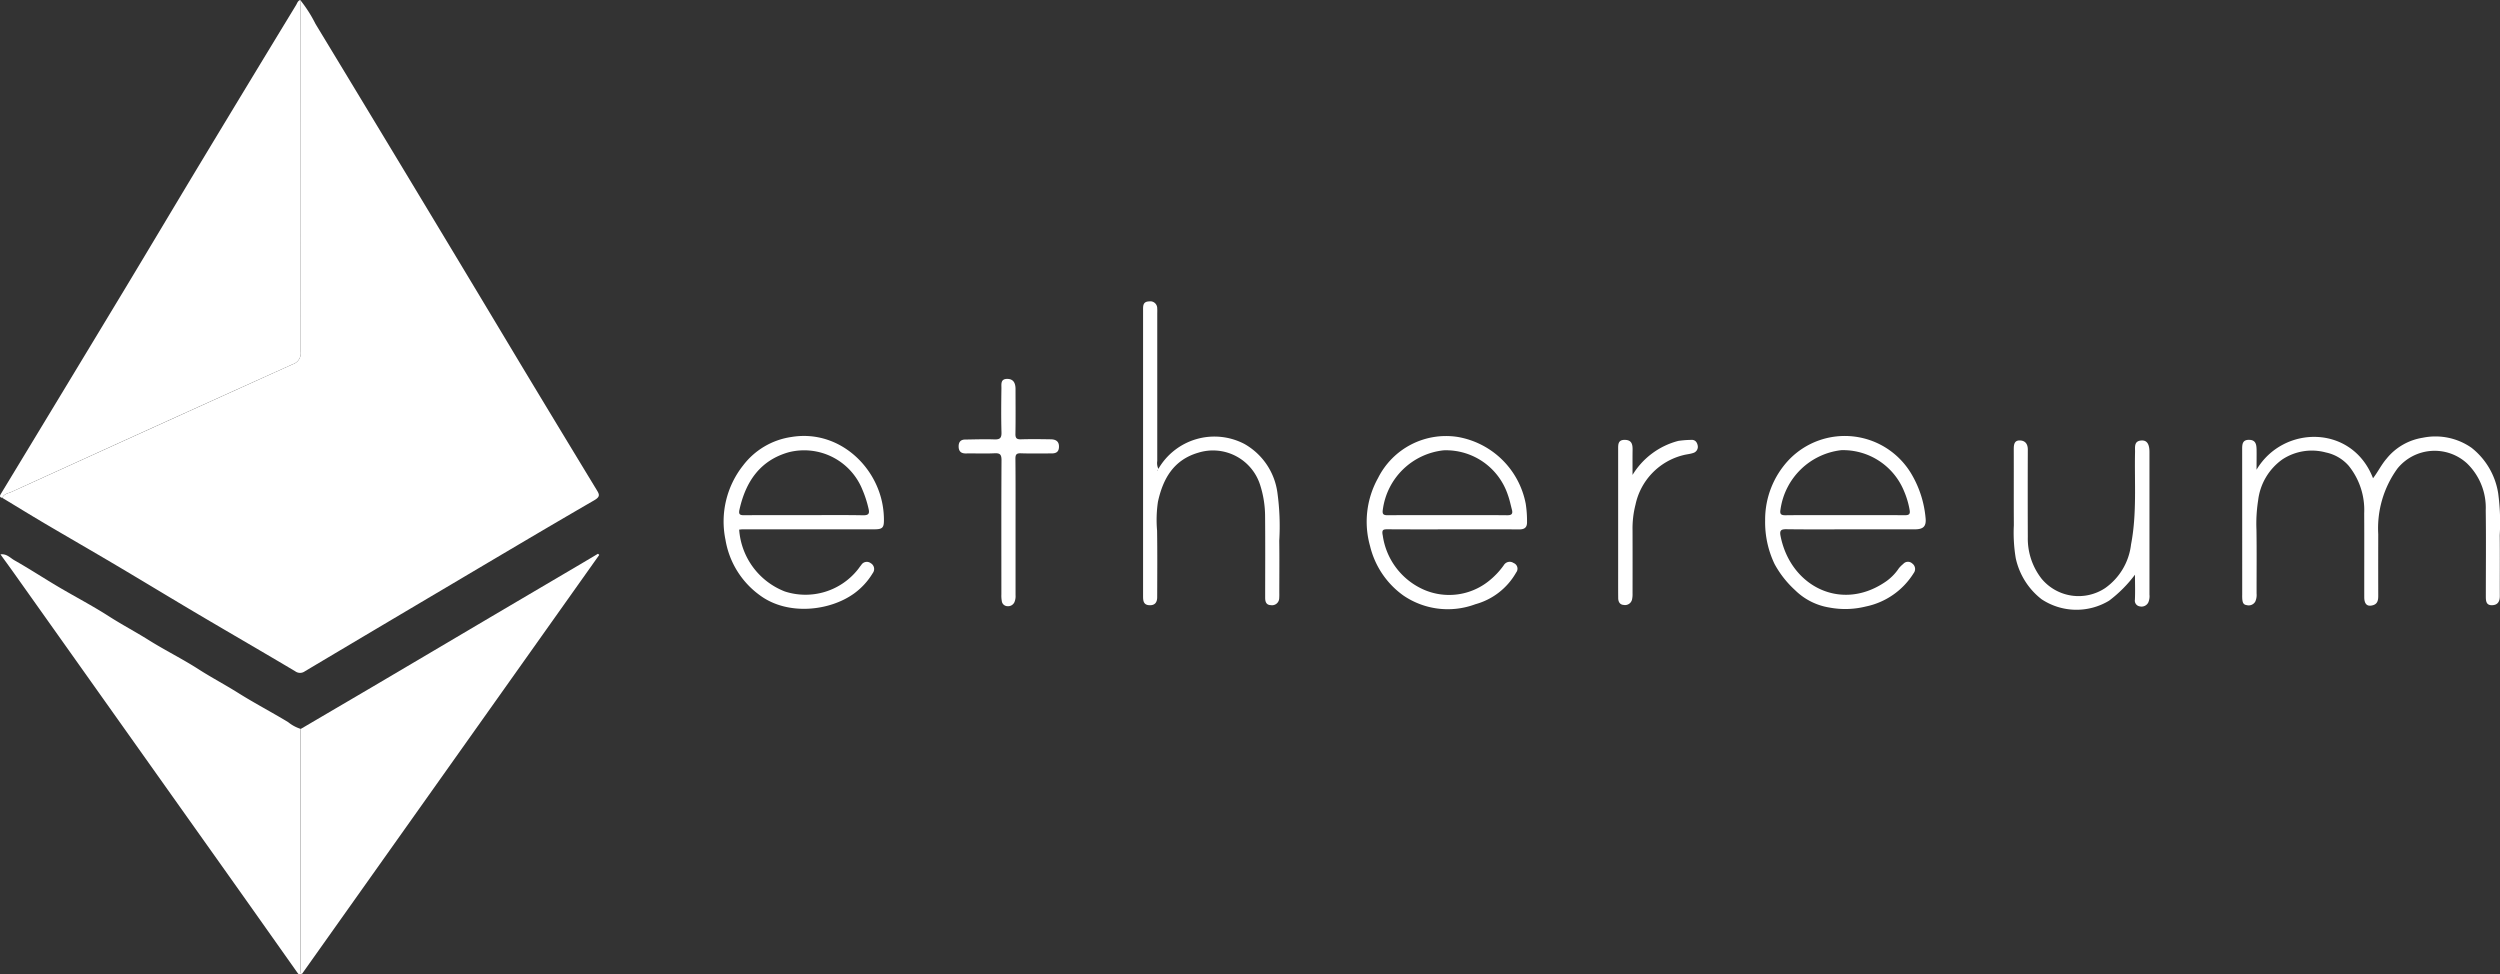
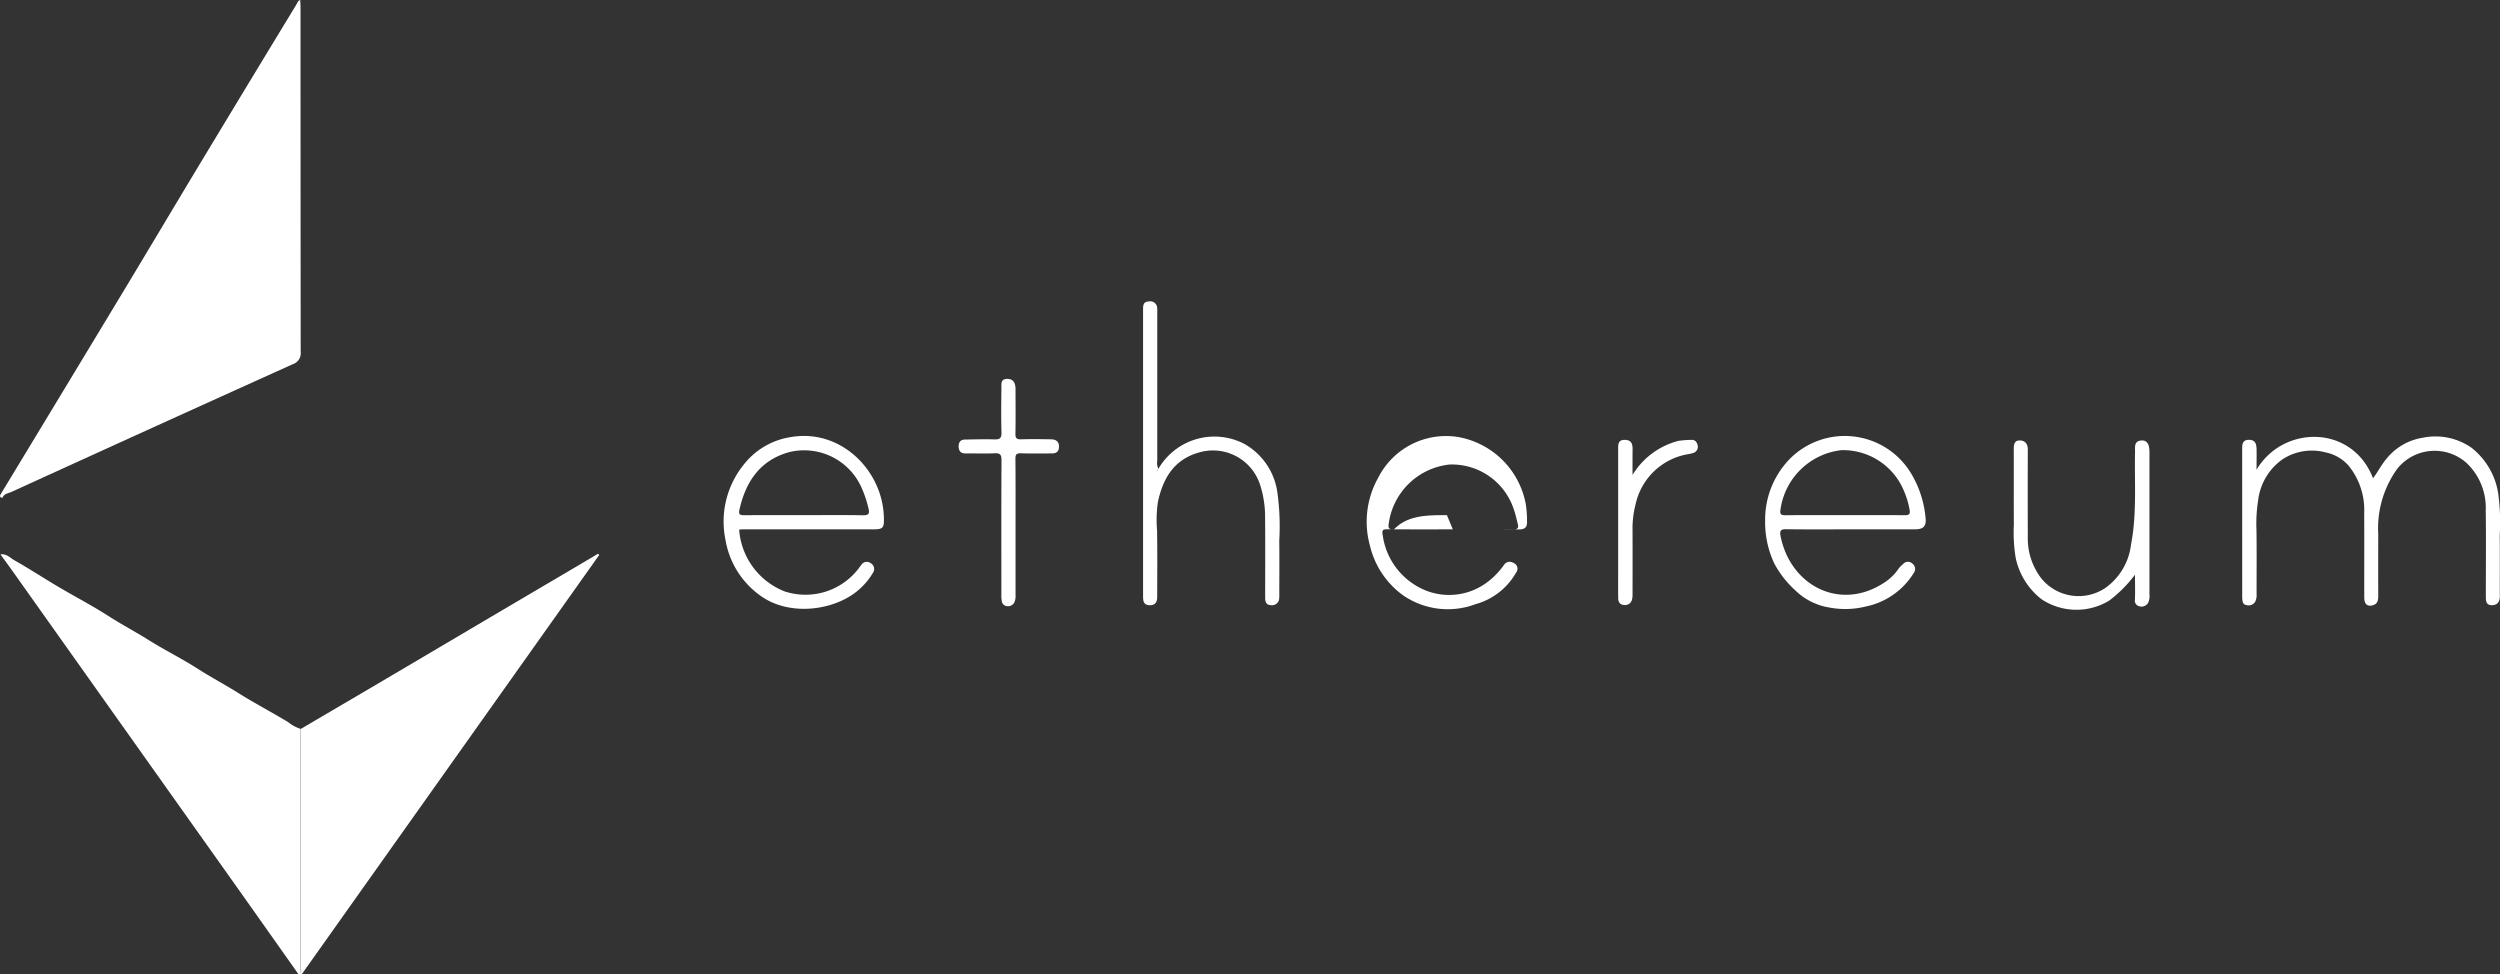
<svg xmlns="http://www.w3.org/2000/svg" width="260.159" height="101.393" viewBox="0 0 260.159 101.393">
  <rect x="0" y="0" width="260.159" height="101.393" fill="#333333" stroke="none" />
  <g id="Group_814" data-name="Group 814" transform="translate(0)">
-     <path id="Path_380" data-name="Path 380" d="M-176.207,253.088a14.017,14.017,0,0,1,1.591,2.488q6.2,10.231,12.373,20.481,4.483,7.441,8.948,14.892,3.949,6.556,7.926,13.1c.291.477.423.715-.24,1.1-5.184,3-10.33,6.065-15.485,9.115q-7.323,4.332-14.632,8.683a.845.845,0,0,1-1.01-.01c-3.321-1.973-6.668-3.906-9.995-5.872-2.9-1.712-5.77-3.459-8.664-5.173-2.482-1.469-4.982-2.906-7.467-4.371-1.452-.858-2.888-1.743-4.333-2.616.154-.445.606-.473.939-.624q14.62-6.665,29.261-13.284a1.212,1.212,0,0,0,.837-1.313q-.03-17.874-.017-35.749C-176.175,253.651-176.2,253.37-176.207,253.088Z" transform="translate(207.449 -253.088)" fill="#fff" />
    <path id="Path_381" data-name="Path 381" d="M-176.153,253.088c.011.282.032.563.032.844q0,17.874.017,35.749a1.212,1.212,0,0,1-.837,1.313q-14.645,6.61-29.261,13.284c-.333.151-.785.179-.939.624-.267-.06-.327-.149-.161-.422q6.52-10.753,13.018-21.521c2.6-4.314,5.173-8.645,7.774-12.959q4.95-8.207,9.93-16.392C-176.469,253.421-176.408,253.167-176.153,253.088Z" transform="translate(207.395 -253.088)" fill="#fff" />
    <path id="Path_382" data-name="Path 382" d="M-175.995,342.171c-.319.046-.323.05-.487-.182q-2.333-3.3-4.666-6.6-3.1-4.376-6.208-8.748l-9.314-13.123q-4.656-6.562-9.315-13.123c-.443-.625-.9-1.241-1.371-1.9.629-.1,1.023.374,1.46.62,1.544.874,3.032,1.849,4.56,2.753,1.75,1.034,3.558,1.975,5.265,3.071,1.349.865,2.764,1.611,4.121,2.461,1.7,1.067,3.511,1.959,5.2,3.044,1.348.867,2.764,1.61,4.119,2.461,1.7,1.069,3.483,2,5.2,3.038a3.956,3.956,0,0,0,1.321.712,1.952,1.952,0,0,0-.022.21q0,12.4,0,24.795C-176.127,341.836-176.2,342.043-175.995,342.171Z" transform="translate(207.406 -240.803)" fill="#fff" />
    <path id="Path_383" data-name="Path 383" d="M-182.643,342.183c-.206-.128-.132-.335-.132-.511q0-12.4,0-24.795a1.956,1.956,0,0,1,.022-.21q3.659-2.148,7.319-4.295,6.213-3.663,12.42-7.334,4.8-2.828,9.6-5.654.795-.471,1.588-.945l.132.121Z" transform="translate(214.055 -240.815)" fill="#fff" />
    <path id="Path_384" data-name="Path 384" d="M-22.265,292.289c2.769-4.671,9.96-4.722,12.122.888.515-.668.865-1.415,1.418-2.05a6.045,6.045,0,0,1,3.755-2.166A6.558,6.558,0,0,1,.1,290a7.5,7.5,0,0,1,2.781,4.746,22.432,22.432,0,0,1,.161,4.351c.022,2.117,0,4.234.008,6.349,0,.548-.21.92-.789.942-.638.025-.665-.443-.665-.912,0-2.986.032-5.973-.011-8.959a6.418,6.418,0,0,0-1.953-4.892,4.983,4.983,0,0,0-7.239.546A10.585,10.585,0,0,0-9.6,299q-.01,3.21,0,6.419c0,.429-.065.817-.525.962-.611.193-.929-.091-.931-.833-.005-2.916.01-5.831-.006-8.747a7.317,7.317,0,0,0-1.619-4.929,4.35,4.35,0,0,0-2.377-1.381,5.573,5.573,0,0,0-4.522.727,6.1,6.1,0,0,0-2.516,4.237,15.652,15.652,0,0,0-.177,3.1c.034,2.211.008,4.422.013,6.631a1.678,1.678,0,0,1-.133.818.787.787,0,0,1-.9.375c-.374-.047-.422-.321-.454-.607a4.547,4.547,0,0,1-.01-.493q0-7.547-.005-15.1c0-.535.018-1.014.737-1,.689.013.75.508.764,1.014C-22.251,290.825-22.265,291.456-22.265,292.289Z" transform="translate(257.089 -243.408)" fill="#fff" />
    <path id="Path_385" data-name="Path 385" d="M-146.516,298.54a7.473,7.473,0,0,0,4.762,6.44,6.962,6.962,0,0,0,7.6-2.306c.117-.147.219-.307.341-.449a.676.676,0,0,1,.987-.194.7.7,0,0,1,.21,1.038,7.154,7.154,0,0,1-1.928,2.108c-2.548,1.846-6.887,2.323-9.762.236a8.925,8.925,0,0,1-3.634-5.814,9.4,9.4,0,0,1,1.834-7.737,7.7,7.7,0,0,1,5.029-2.962c4.772-.789,8.779,2.855,9.5,7.142a9.037,9.037,0,0,1,.126,1.532c0,.764-.166.929-.959.935-1.036.008-2.071,0-3.105,0H-146.17C-146.286,298.514-146.4,298.53-146.516,298.54Zm6.743-1.506c2.046,0,4.093-.024,6.137.014.624.011.709-.192.573-.732a11.225,11.225,0,0,0-.63-1.936,6.532,6.532,0,0,0-7.662-3.893c-2.983.845-4.479,3.056-5.128,5.967-.112.5.037.593.5.588C-143.911,297.023-141.842,297.035-139.772,297.035Z" transform="translate(223.436 -243.426)" fill="#fff" />
-     <path id="Path_386" data-name="Path 386" d="M-86.5,298.507c-2.234,0-4.468.008-6.7-.008-.485,0-.734-.019-.59.652a7.265,7.265,0,0,0,4.3,5.645,6.6,6.6,0,0,0,6.691-.879,7.99,7.99,0,0,0,1.609-1.69.711.711,0,0,1,1.01-.22.635.635,0,0,1,.271.99,6.988,6.988,0,0,1-4.241,3.3,8.2,8.2,0,0,1-7.5-.909,8.878,8.878,0,0,1-3.462-5.14,9.328,9.328,0,0,1,.83-7.081,7.91,7.91,0,0,1,8.279-4.279,8.709,8.709,0,0,1,7.089,6.955,11.432,11.432,0,0,1,.135,1.882c.02.576-.25.79-.808.787C-81.893,298.5-84.2,298.507-86.5,298.507Zm-.611-1.478c2.09,0,4.18-.013,6.271.009.455.005.6-.14.494-.564-.137-.521-.244-1.053-.429-1.557a6.78,6.78,0,0,0-6.678-4.635,7.146,7.146,0,0,0-6.324,6.123c-.09.534.043.637.537.632C-91.2,297.017-89.156,297.029-87.113,297.029Z" transform="translate(237.686 -243.42)" fill="#fff" />
+     <path id="Path_386" data-name="Path 386" d="M-86.5,298.507c-2.234,0-4.468.008-6.7-.008-.485,0-.734-.019-.59.652a7.265,7.265,0,0,0,4.3,5.645,6.6,6.6,0,0,0,6.691-.879,7.99,7.99,0,0,0,1.609-1.69.711.711,0,0,1,1.01-.22.635.635,0,0,1,.271.99,6.988,6.988,0,0,1-4.241,3.3,8.2,8.2,0,0,1-7.5-.909,8.878,8.878,0,0,1-3.462-5.14,9.328,9.328,0,0,1,.83-7.081,7.91,7.91,0,0,1,8.279-4.279,8.709,8.709,0,0,1,7.089,6.955,11.432,11.432,0,0,1,.135,1.882c.02.576-.25.79-.808.787C-81.893,298.5-84.2,298.507-86.5,298.507Zc2.09,0,4.18-.013,6.271.009.455.005.6-.14.494-.564-.137-.521-.244-1.053-.429-1.557a6.78,6.78,0,0,0-6.678-4.635,7.146,7.146,0,0,0-6.324,6.123c-.09.534.043.637.537.632C-91.2,297.017-89.156,297.029-87.113,297.029Z" transform="translate(237.686 -243.42)" fill="#fff" />
    <path id="Path_387" data-name="Path 387" d="M-53.976,298.513c-2.211,0-4.422.018-6.633-.013-.557-.008-.731.117-.619.691,1.011,5.18,6.178,7.866,10.742,4.9a5.18,5.18,0,0,0,1.572-1.529,3.085,3.085,0,0,1,.449-.443.652.652,0,0,1,.948-.05.7.7,0,0,1,.149.994,7.686,7.686,0,0,1-5,3.482,8.856,8.856,0,0,1-3.771.105,6.569,6.569,0,0,1-3.579-1.813,10.39,10.39,0,0,1-2.131-2.717,10.089,10.089,0,0,1-.98-4.549,9.053,9.053,0,0,1,2.465-6.285A8.057,8.057,0,0,1-47.5,292.934a10.87,10.87,0,0,1,1.361,4.338c.107.917-.2,1.24-1.131,1.24Zm-.6-1.478c2.094,0,4.187-.011,6.281.008.437,0,.584-.109.5-.558a8.719,8.719,0,0,0-.581-1.952,6.855,6.855,0,0,0-6.53-4.26,7.219,7.219,0,0,0-6.323,6.159c-.085.459.013.619.511.614C-58.666,297.021-56.619,297.036-54.573,297.036Z" transform="translate(246.516 -243.427)" fill="#fff" />
    <path id="Path_388" data-name="Path 388" d="M-112.187,295.2a6.736,6.736,0,0,1,8.962-2.591,6.88,6.88,0,0,1,3.418,5.013,25.539,25.539,0,0,1,.2,5.052c.025,1.811.006,3.623.005,5.433a5.566,5.566,0,0,1-.011.564.743.743,0,0,1-.867.709c-.485-.014-.593-.354-.593-.769,0-2.822.018-5.645-.008-8.467a10.77,10.77,0,0,0-.522-3.291,5.147,5.147,0,0,0-6.446-3.333c-2.55.751-3.654,2.692-4.182,5.1a12.855,12.855,0,0,0-.09,3.005c.036,2.3.018,4.61.011,6.915,0,.507-.2.865-.79.848-.623-.018-.679-.441-.679-.916q0-7.727,0-15.453,0-7.162,0-14.324c0-.449-.03-.907.635-.924a.717.717,0,0,1,.836.731c.018.185.005.375.005.564q0,7.656,0,15.311A1.418,1.418,0,0,0-112.187,295.2Zm-.065.14-.038-.047c-.013.013-.036.027-.037.041s.022.029.033.043Z" transform="translate(232.731 -246.406)" fill="#fff" />
    <path id="Path_389" data-name="Path 389" d="M-29.855,303.132a13.51,13.51,0,0,1-2.687,2.7,6.566,6.566,0,0,1-7.033-.146,7.37,7.37,0,0,1-2.691-4.292,16.144,16.144,0,0,1-.194-3.417c-.015-2.634,0-5.268-.009-7.9,0-.491.058-.944.662-.915.539.025.8.375.8.948q-.017,4.551,0,9.1a6.788,6.788,0,0,0,1.436,4.343,5,5,0,0,0,6.6.981,6.458,6.458,0,0,0,2.706-4.548c.618-3.192.347-6.412.417-9.621.011-.52-.128-1.155.675-1.2.568-.033.825.379.825,1.21q0,7.408,0,14.817a1.689,1.689,0,0,1-.118.825.784.784,0,0,1-.887.412.6.6,0,0,1-.508-.7C-29.823,304.861-29.855,304-29.855,303.132Z" transform="translate(252.028 -243.327)" fill="#fff" />
    <path id="Path_390" data-name="Path 390" d="M-122.96,299.568q0,3.526,0,7.051a1.608,1.608,0,0,1-.121.746.726.726,0,0,1-.738.407.6.6,0,0,1-.572-.532,3.207,3.207,0,0,1-.044-.7c0-4.653-.014-9.306.014-13.959,0-.6-.163-.75-.74-.72-.985.05-1.975,0-2.962.018-.484.008-.742-.2-.759-.685-.015-.462.173-.756.671-.762,1.01-.013,2.022-.052,3.03-.015.568.02.775-.118.757-.728-.044-1.526-.028-3.055-.006-4.582.006-.432-.117-1.005.64-.986.546.013.827.352.828,1.057,0,1.551.02,3.1-.01,4.653-.01.475.142.59.592.577,1.033-.031,2.069-.017,3.1,0,.55.008.889.252.835.869-.043.493-.362.6-.781.6-1.057,0-2.116.024-3.173-.013-.471-.017-.579.133-.574.586C-122.949,294.821-122.96,297.194-122.96,299.568Z" transform="translate(228.642 -244.691)" fill="#fff" />
    <path id="Path_391" data-name="Path 391" d="M-73.371,292.762a7.9,7.9,0,0,1,4.76-3.541,9.854,9.854,0,0,1,1.313-.105c.449-.043.647.249.713.61a.664.664,0,0,1-.489.755c-.323.112-.675.132-1.006.22a6.749,6.749,0,0,0-4.983,5.155,9.945,9.945,0,0,0-.307,2.7q.008,3.28,0,6.56a2.552,2.552,0,0,1-.056.624.747.747,0,0,1-.864.551c-.413-.027-.569-.337-.573-.717-.009-.917-.005-1.835-.005-2.751q0-6.349,0-12.7c0-.5-.042-1.028.71-1.009.723.017.8.493.792,1.056C-73.378,290.967-73.371,291.767-73.371,292.762Z" transform="translate(243.259 -243.339)" fill="#fff" />
    <path id="Path_392" data-name="Path 392" d="M-112.56,291.613l-.042.037c-.011-.014-.033-.029-.033-.043s.024-.028.037-.041Z" transform="translate(233.04 -242.675)" fill="#fff" />
  </g>
</svg>